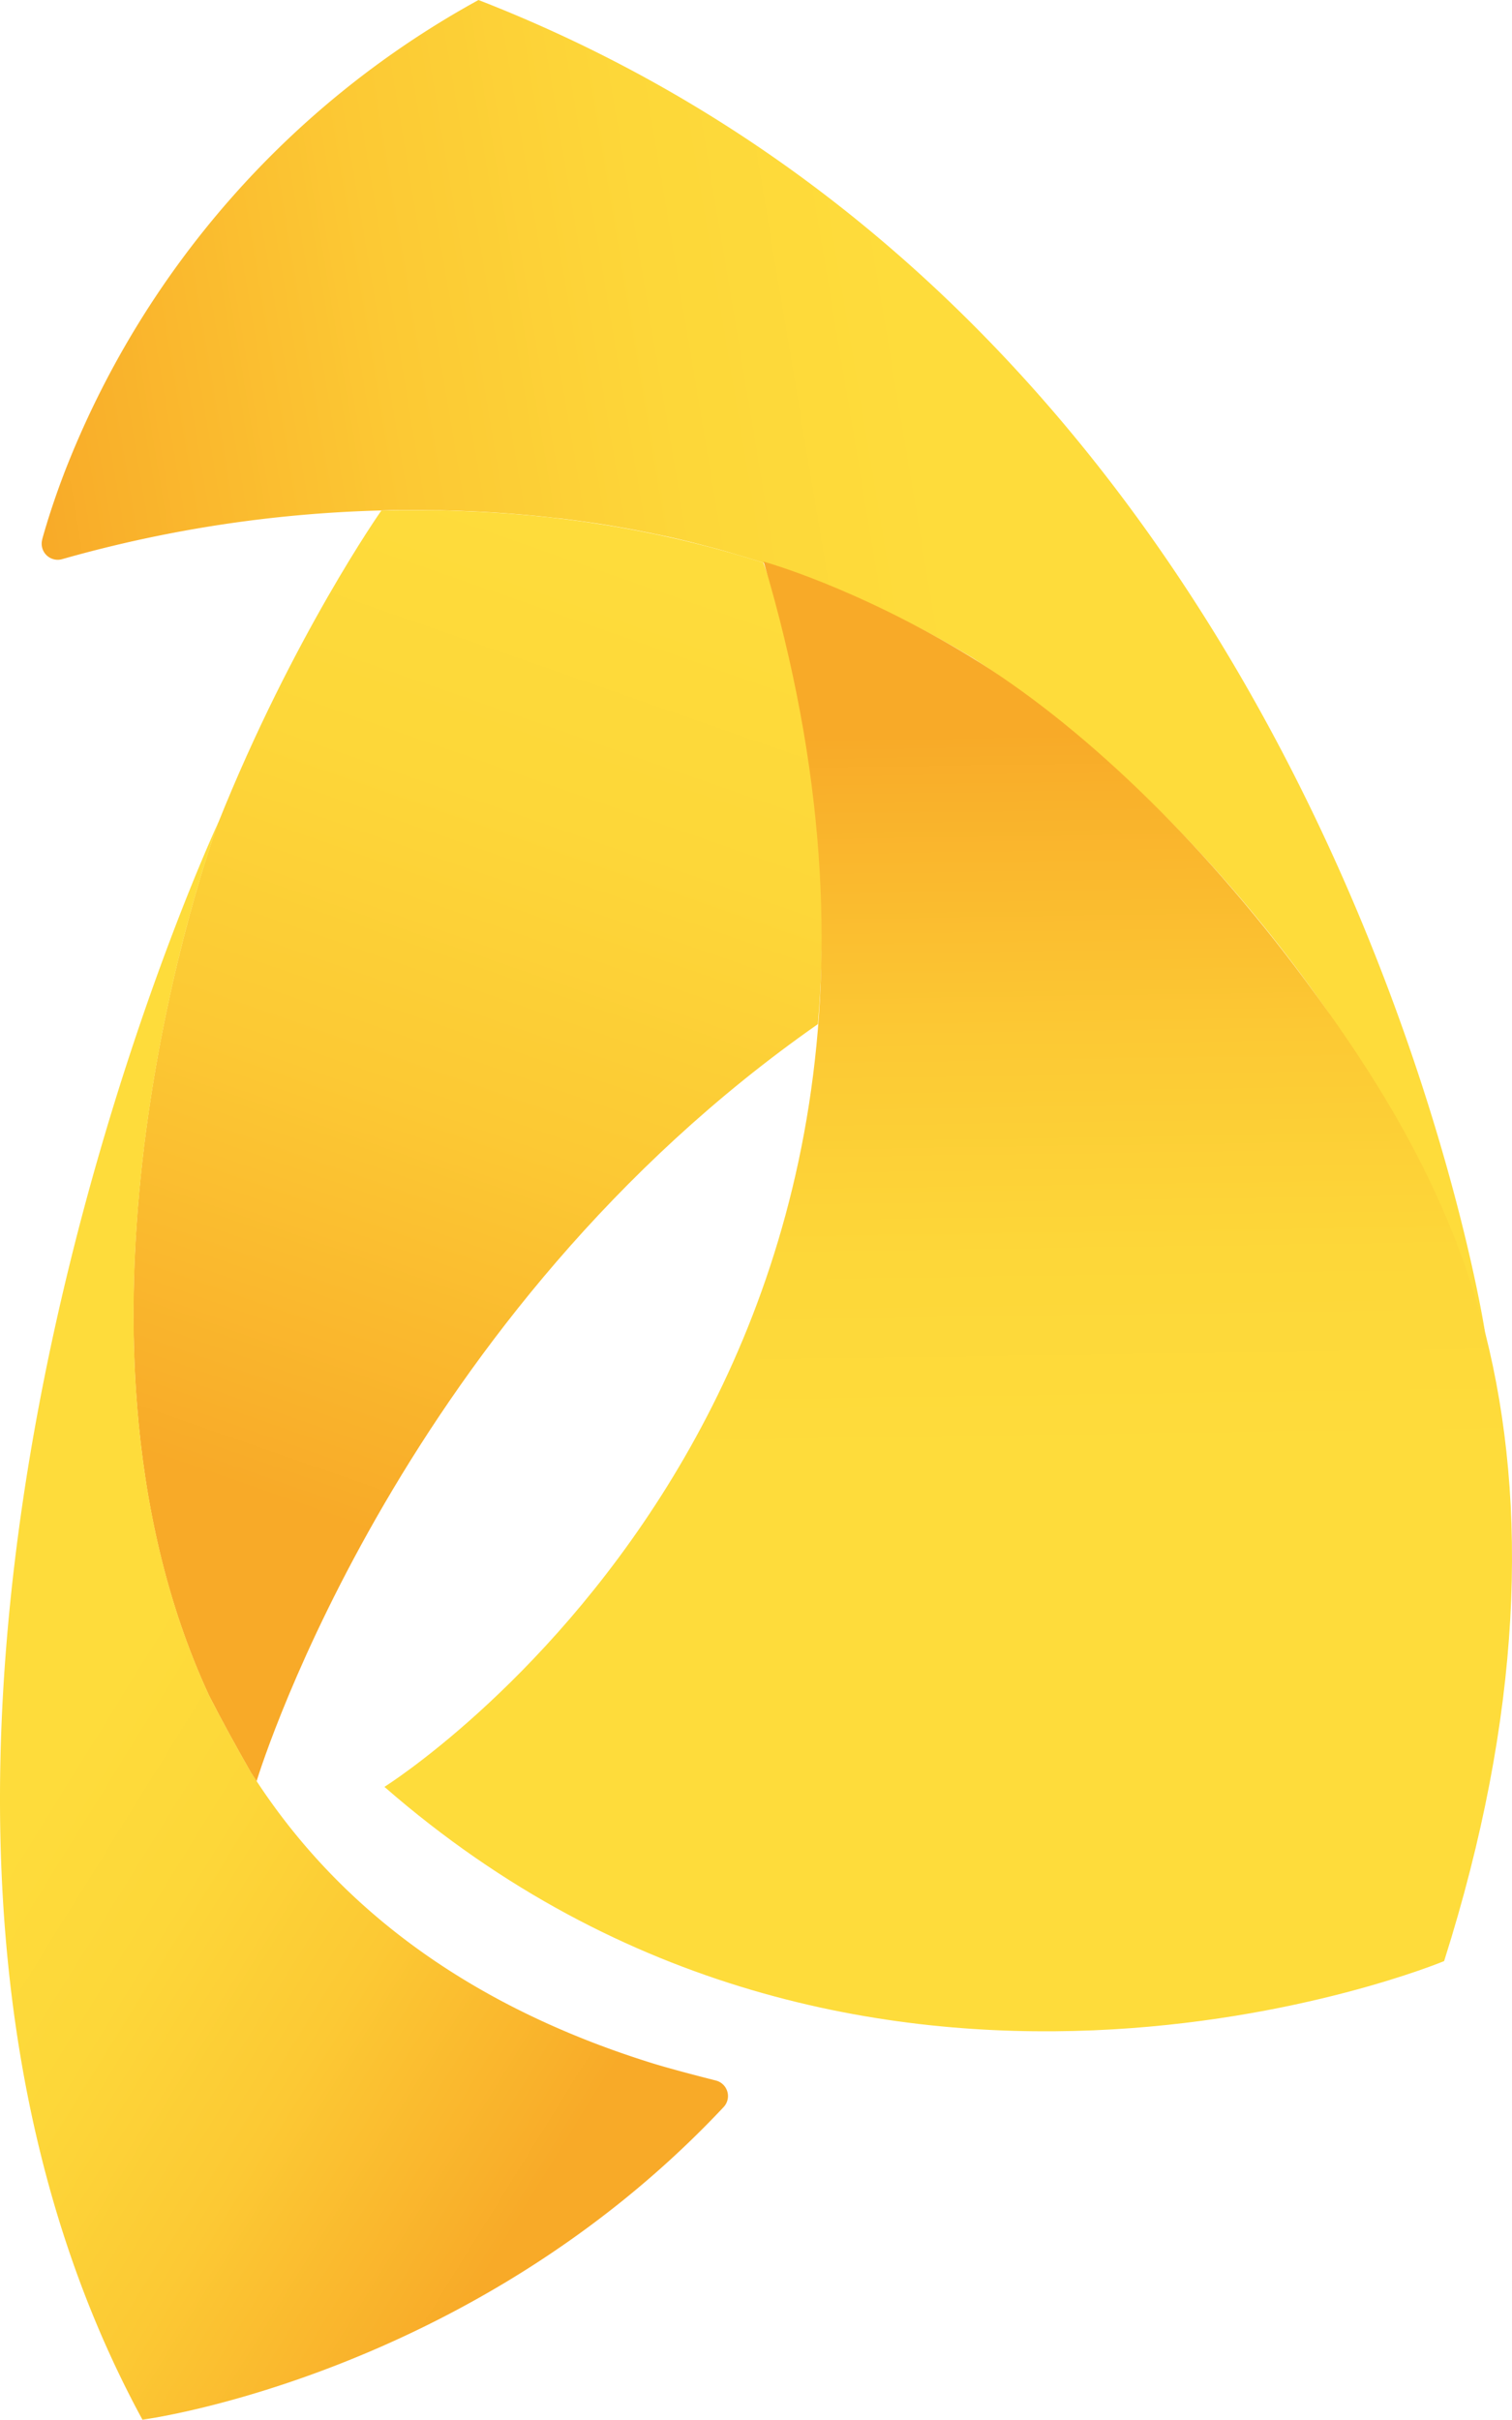
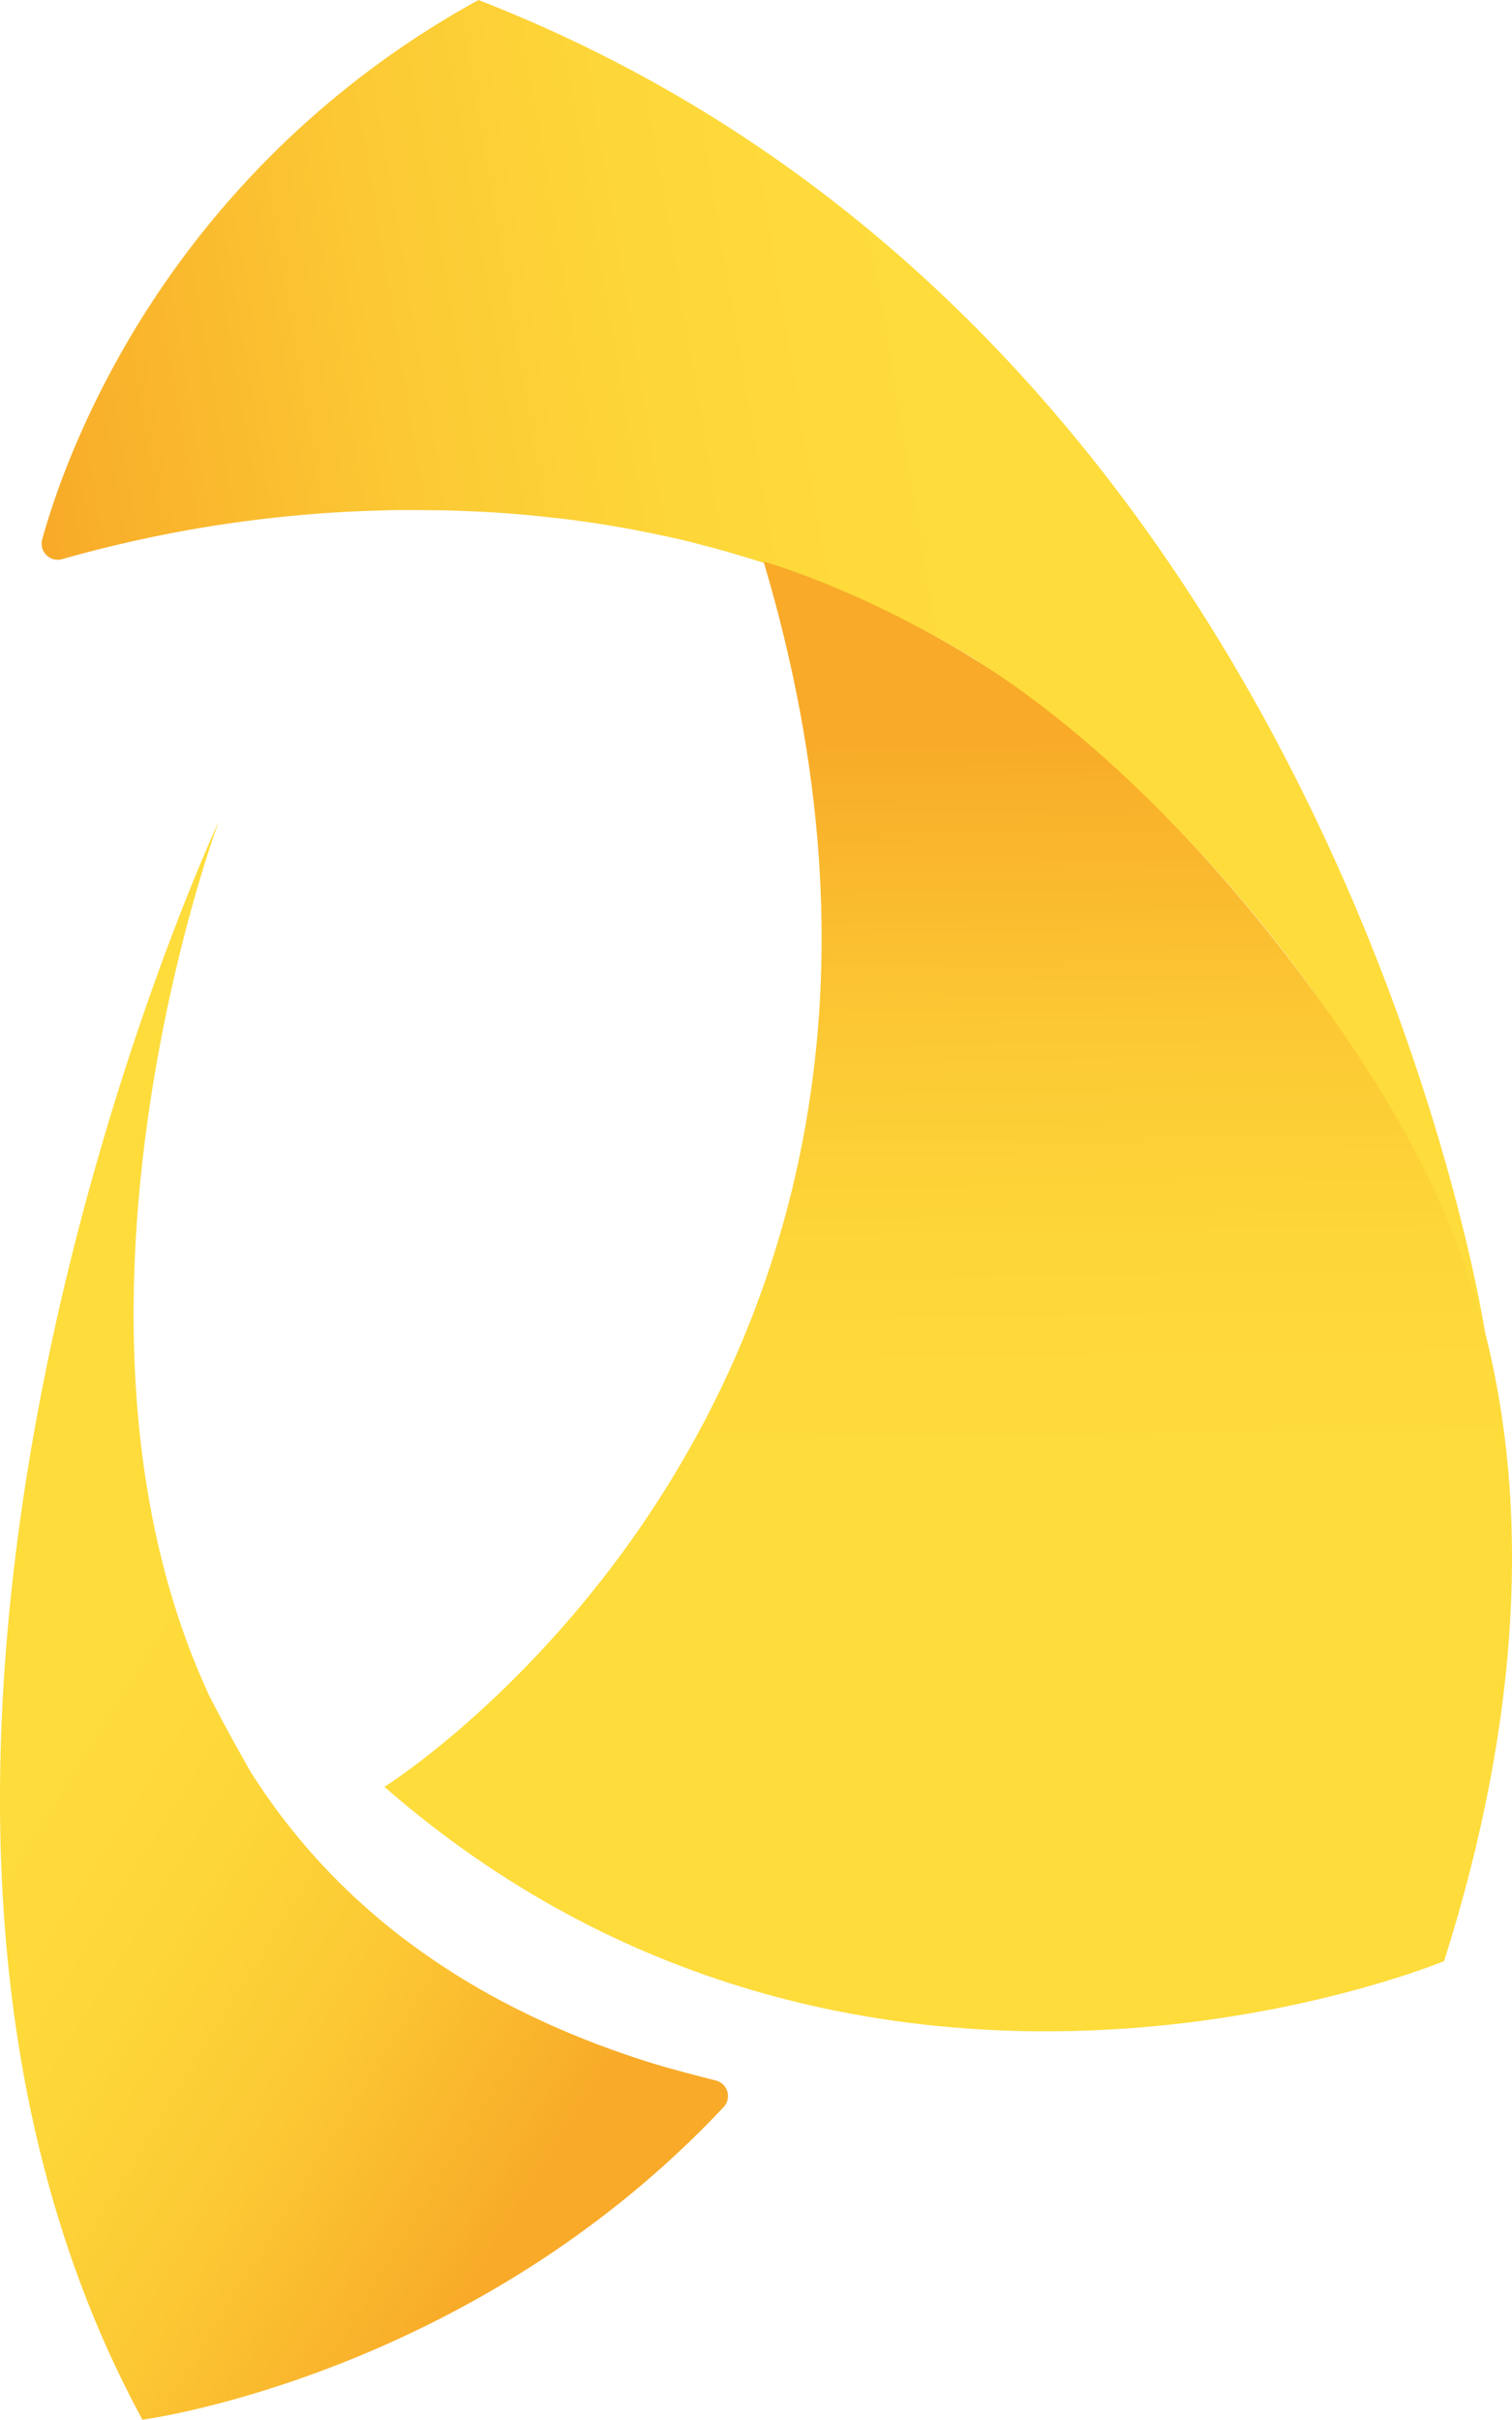
<svg xmlns="http://www.w3.org/2000/svg" xmlns:xlink="http://www.w3.org/1999/xlink" viewBox="0 0 376.68 602.77">
  <defs>
    <style>
            .cls-1{fill:url(#gradient_0);}.cls-2{fill:url(#gradient_1);}.cls-3{fill:none;}.cls-4{fill:url(#gradient_2);}.cls-5{fill:url(#gradient_3);}
        </style>
    <linearGradient id="gradient_0" x1="21.72" y1="203.37" x2="339.62" y2="150.21" gradientUnits="userSpaceOnUse">
      <stop offset="0" stop-color="#f8aa28" />
      <stop offset="0.06" stop-color="#f9b12b" />
      <stop offset="0.29" stop-color="#fcc934" />
      <stop offset="0.5" stop-color="#fdd739" />
      <stop offset="0.69" stop-color="#fedc3b" />
    </linearGradient>
    <linearGradient id="gradient_1" x1="77.64" y1="377.09" x2="160.91" y2="138.96" gradientUnits="userSpaceOnUse">
      <stop offset="0" stop-color="#f8aa28" />
      <stop offset="0.09" stop-color="#f9b12b" />
      <stop offset="0.42" stop-color="#fcc934" />
      <stop offset="0.73" stop-color="#fdd739" />
      <stop offset="1" stop-color="#fedc3b" />
    </linearGradient>
    <linearGradient id="gradient_2" x1="173.03" y1="483.18" x2="39.19" y2="400.26" xlink:href="#gradient_1" />
    <linearGradient id="gradient_3" x1="232.83" y1="183" x2="236.63" y2="443.44" xlink:href="#gradient_0" />
  </defs>
  <g>
    <g>
      <path class="cls-1" d="M370.05,332.19c-11.34-30.76-24.48-57.09-38.9-79.58l0-.05c-24-34.8-55.53-67-88.63-88.55h0a246.75,246.75,0,0,0-52.32-23.83h-.05l-.56-.18-1.77-.56-2-.61-.89-.26-1.69-.5L181,137.4c-1.51-.43-3-.84-4.52-1.23L172,135h0l-2.24-.54c-1.5-.35-3-.69-4.48-1s-3-.63-4.46-.92l-2.22-.44-.46-.09c-.71-.13-1.41-.27-2.12-.39l-3.42-.6-2.61-.43-.58-.09-3.17-.47-3.79-.52-3.22-.4H139l-3.06-.35-.6-.06c-.85-.1-1.71-.18-2.56-.26l-1.28-.12c-.81-.07-1.61-.15-2.42-.21q-6.37-.54-12.57-.78l-1.76-.07c-1.63-.06-3.25-.11-4.86-.14h-.4c-1.94,0-3.86-.05-5.77-.05h0c-1.49,0-3,0-4.43,0s-2.92.05-4.36.09a320.91,320.91,0,0,0-79.41,12.12,4,4,0,0,1-5-4.88l0-.07.06-.21c.16-.58.34-1.21.53-1.85l.21-.72.15-.5c.09-.28.18-.57.26-.86,1.06-3.42,2.43-7.52,4.2-12.16,0-.07.05-.14.08-.22A228.49,228.49,0,0,1,119.05.09L119.2,0C330.44,82.17,369.45,328.3,370,332.14,370,332.16,370.05,332.17,370.05,332.19Z" />
-       <path class="cls-2" d="M203.77,255.11c-103,72-138.3,183.58-139.85,188.61-.47-.7-.92-1.41-1.38-2.12-3.74-6.55-7.24-12.92-10.45-19.2-42.74-92.26.36-212.22,2.21-217.26l.06-.16C73,158.45,95,127.19,95,127.19c1.44,0,2.9-.07,4.36-.09s2.94,0,4.43,0h0c1.91,0,3.83,0,5.77.05h.4c1.61,0,3.23.08,4.86.14l1.76.07q6.2.24,12.57.78c.81.06,1.61.14,2.42.21l1.28.12,2.56.26.6.06,3.06.35,3.35.41,3.79.52q3.16.47,6.36,1l3.42.6c.71.12,1.41.26,2.12.39l.46.09,2.22.44c1.48.29,3,.6,4.46.92s3,.66,4.48,1l2.24.54h0l4.49,1.14c1.5.39,3,.8,4.52,1.23l2.26.65,1.69.5.89.26,2,.61,1.77.56.56.18.09.22s0,.08.05.13c2.3,6.19,4.25,12.32,5.94,18.36l.09.33C201.4,178.67,207.33,212.12,203.77,255.11Z" />
-       <path class="cls-3" d="M142.39,129.53l-3.35-.41h.13Z" />
      <path class="cls-3" d="M152.54,131q-3.19-.53-6.36-1l3.17.47.58.09Z" />
      <path class="cls-4" d="M180.27,524.89c-63.06,67.17-144.78,77.88-144.78,77.88-89.2-164.18,17.72-395.34,18.9-397.89l0,.1-.06.16c-1.85,5-44.95,125-2.21,217.26,3.21,6.28,6.71,12.65,10.45,19.2.46.71.91,1.42,1.38,2.12,19.62,29.89,50.56,55.17,98,70.07,4.21,1.33,11.25,3.18,16.43,4.49A4,4,0,0,1,180.27,524.89Z" />
      <path class="cls-5" d="M190.24,139.91s22.74,6.21,51.38,23.62c27,16.45,57.05,44.92,83.64,80.79,18.47,24.92,36,53,44.79,87.87,10.76,42.72,9.17,95-10.28,156.33,0,0-144.93,60.46-264-43.4C95.77,445.12,252,347.39,190.24,139.91Z" />
    </g>
  </g>
</svg>